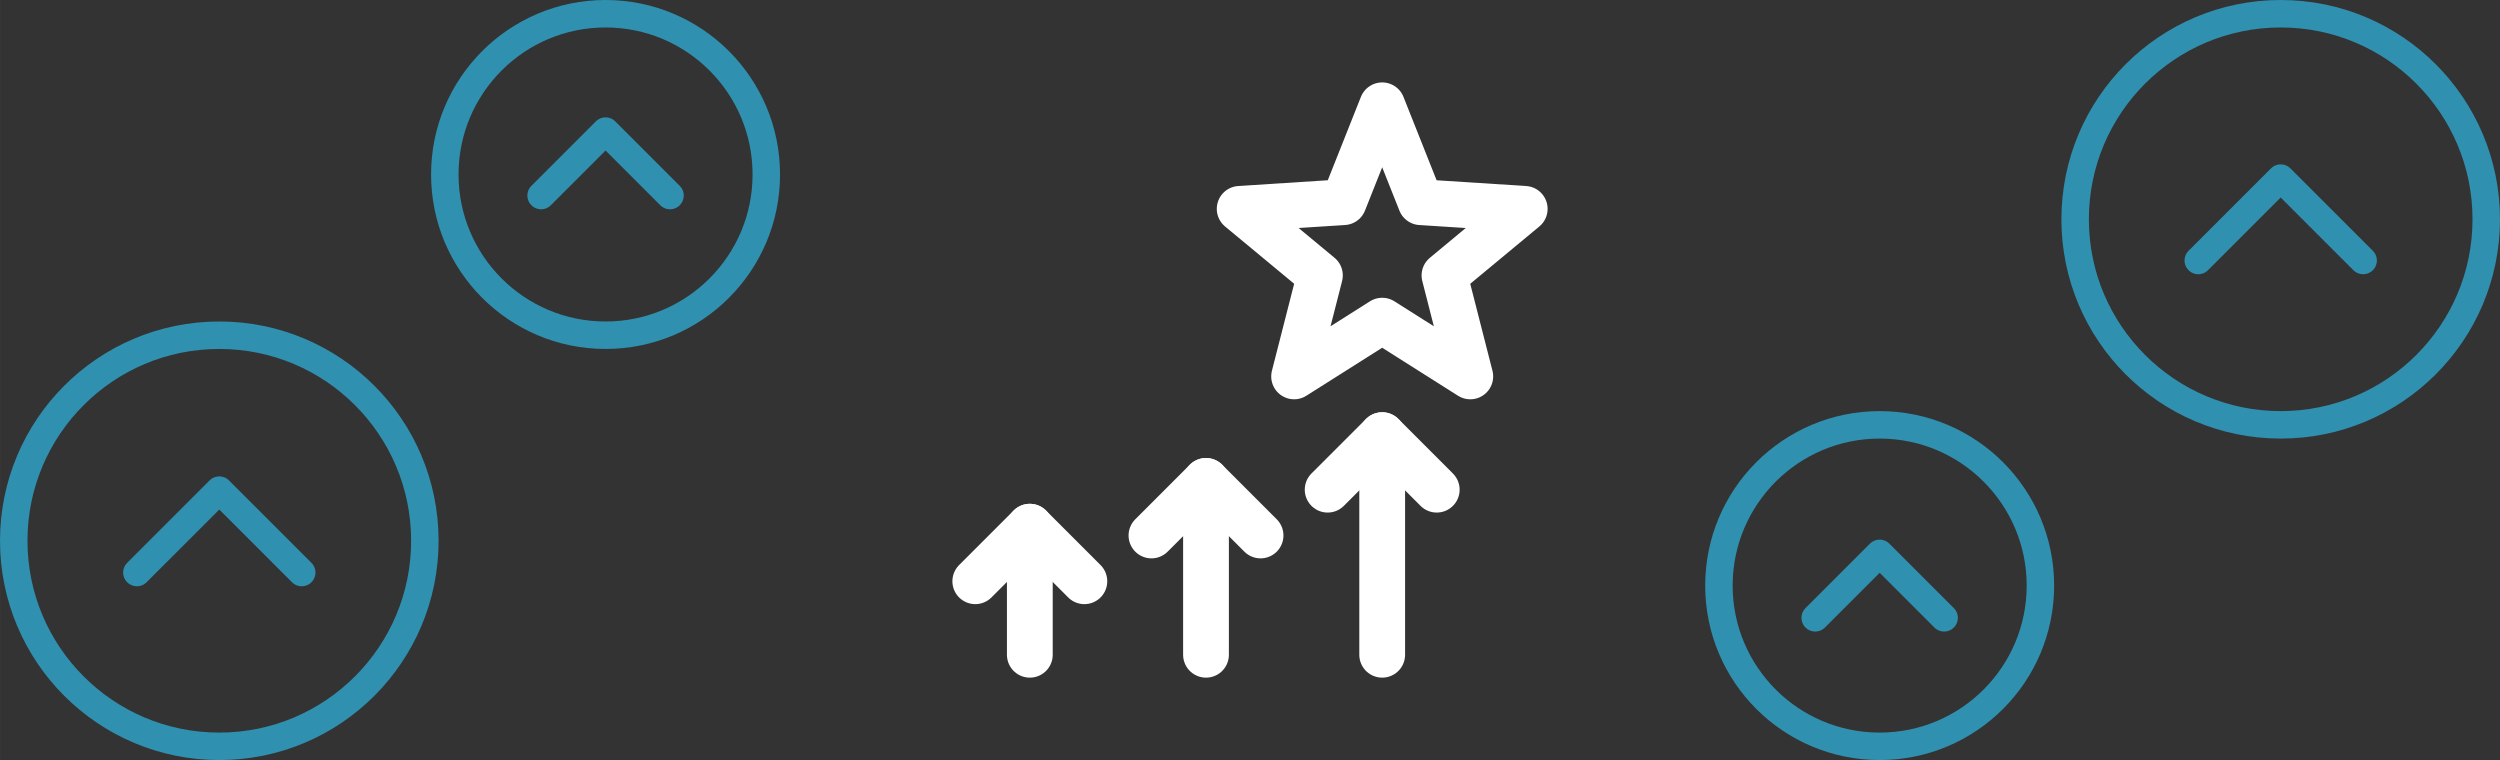
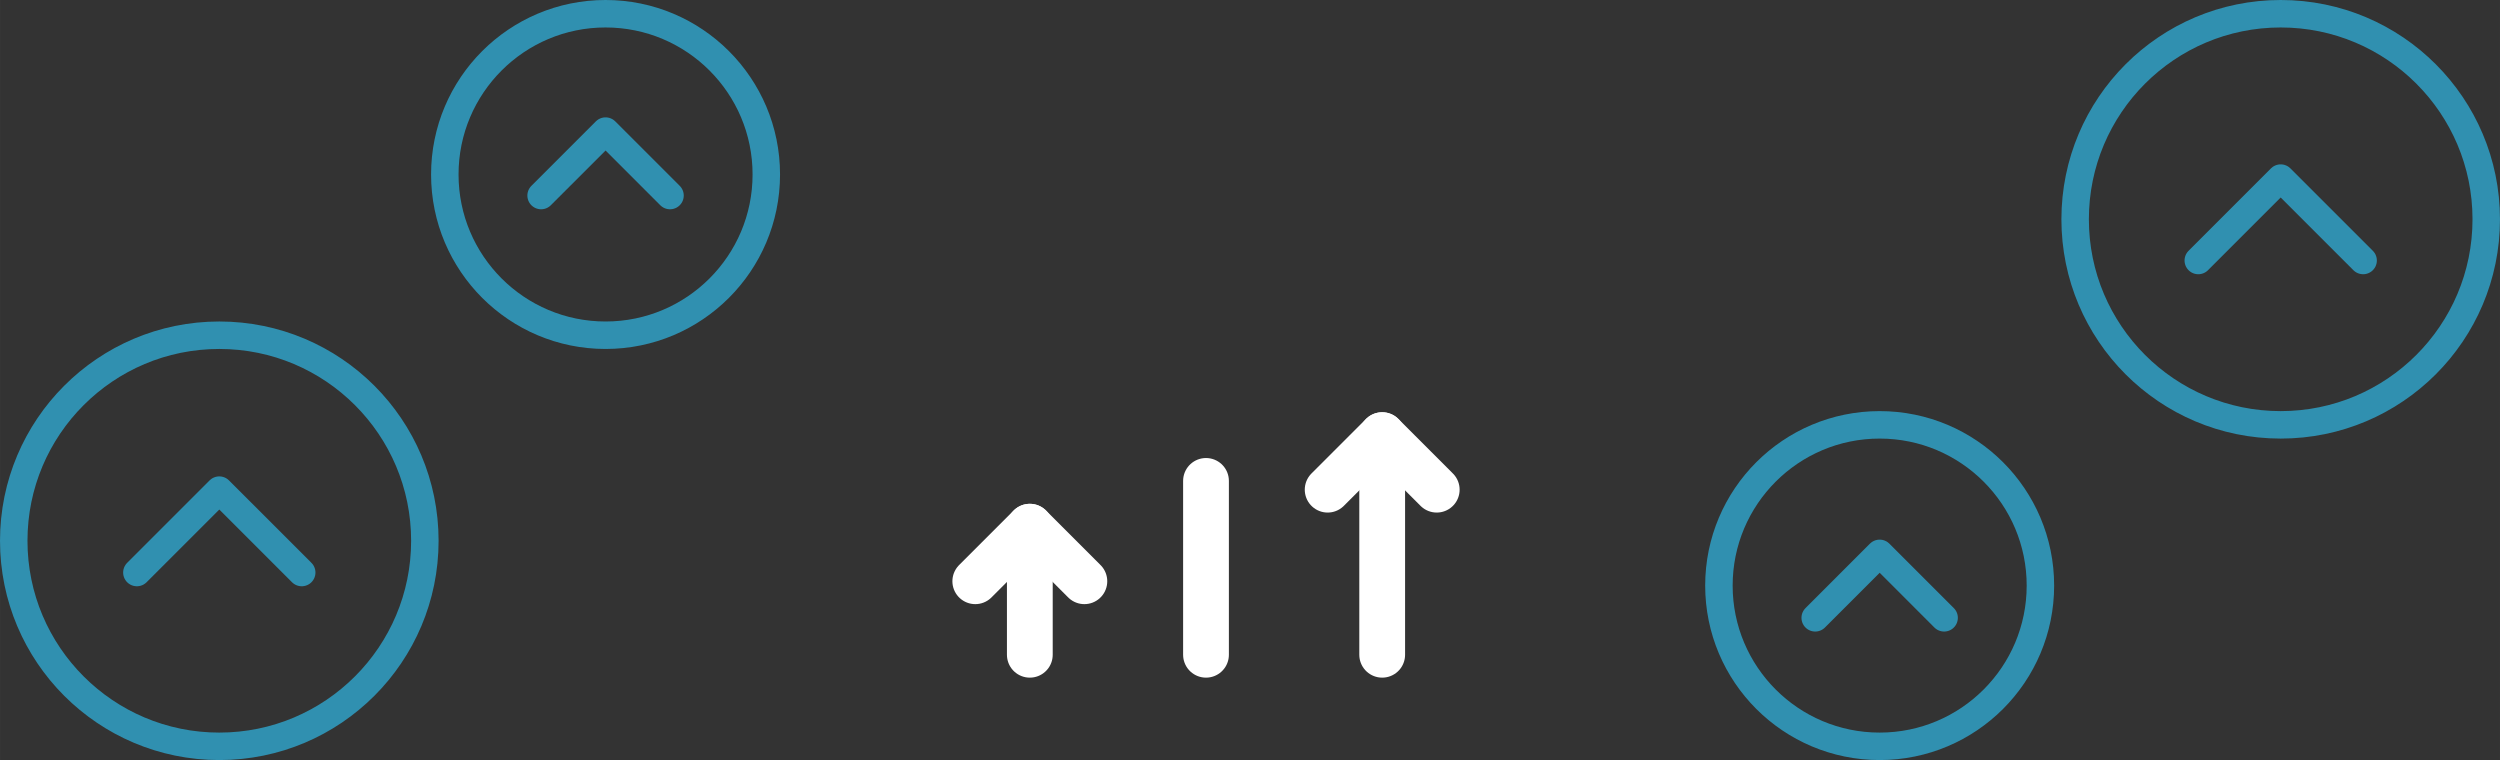
<svg xmlns="http://www.w3.org/2000/svg" xml:space="preserve" width="273px" height="83px" version="1.1" style="shape-rendering:geometricPrecision; text-rendering:geometricPrecision; image-rendering:optimizeQuality; fill-rule:evenodd; clip-rule:evenodd" viewBox="0 0 14144.9 4300.5">
  <rect x="0" y="0" width="14144.9" height="4300.5" fill="#333333" stroke="none" />
  <defs>
    <style type="text/css">
   
    .str0 {stroke:#3090B0;stroke-width:155.4;stroke-linecap:round;stroke-linejoin:round;stroke-miterlimit:2.613}
    .str1 {stroke:white;stroke-width:259;stroke-linecap:round;stroke-linejoin:round;stroke-miterlimit:2.613}
    .fil0 {fill:none}
   
  </style>
  </defs>
  <g id="Layer_x0020_1">
    <g id="_2502882688560">
      <g>
        <g>
          <path class="fil0 str0" d="M1240.7 1896.7c642.4,0 1163.1,520.7 1163.1,1163 0,642.3 -520.7,1163 -1163.1,1163 -642.3,0 -1163,-520.7 -1163,-1163 0,-642.3 520.7,-1163 1163,-1163z" />
          <polyline class="fil0 str0" points="774.4,3239.4 1240.7,2773.1 1707.1,3239.4 " />
        </g>
        <g>
          <path class="fil0 str0" d="M12904.1 77.7c642.3,0 1163,520.7 1163,1163.1 0,642.3 -520.7,1163 -1163,1163 -642.3,0 -1163,-520.7 -1163,-1163 0,-642.4 520.7,-1163.1 1163,-1163.1z" />
          <polyline class="fil0 str0" points="12437.8,1473.9 12904.1,1007.6 13370.5,1473.9 " />
        </g>
        <g>
          <path class="fil0 str0" d="M3426.2 77.7c502.3,0 909.5,407.2 909.5,909.5 0,502.3 -407.2,909.5 -909.5,909.5 -502.3,0 -909.5,-407.2 -909.5,-909.5 0,-502.3 407.2,-909.5 909.5,-909.5z" />
          <polyline class="fil0 str0" points="3061.5,1106.4 3426.2,741.7 3790.9,1106.4 " />
        </g>
        <g>
          <path class="fil0 str0" d="M10635.1 2403.8c502.3,0 909.5,407.2 909.5,909.4 0,502.3 -407.2,909.5 -909.5,909.5 -502.3,0 -909.5,-407.2 -909.5,-909.5 0,-502.2 407.2,-909.4 909.5,-909.4z" />
          <polyline class="fil0 str0" points="10270.4,3495.6 10635.1,3130.9 10999.8,3495.6 " />
        </g>
      </g>
      <g>
-         <polygon class="fil0 str1" points="7820.4,595.8 8038.2,1144 8626.8,1181.7 8172.8,1558.3 8318.8,2129.7 7820.4,1814.3 7322,2129.7 7468,1558.2 7014,1181.7 7602.6,1143.9 " />
        <line class="fil0 str1" x1="6823.5" y1="2721" x2="6823.5" y2="3704.6" />
-         <polyline class="fil0 str1" points="6514.9,3029.7 6823.5,2721 7132.2,3029.7 " />
        <line class="fil0 str1" x1="7820.4" y1="2462" x2="7820.4" y2="3704.6" />
        <polyline class="fil0 str1" points="7511.8,2770.6 7820.4,2462 8129,2770.6 " />
        <line class="fil0 str1" x1="5826.7" y1="2980.1" x2="5826.7" y2="3704.6" />
        <polyline class="fil0 str1" points="5518.1,3288.7 5826.7,2980.1 6135.3,3288.7 " />
      </g>
    </g>
  </g>
</svg>